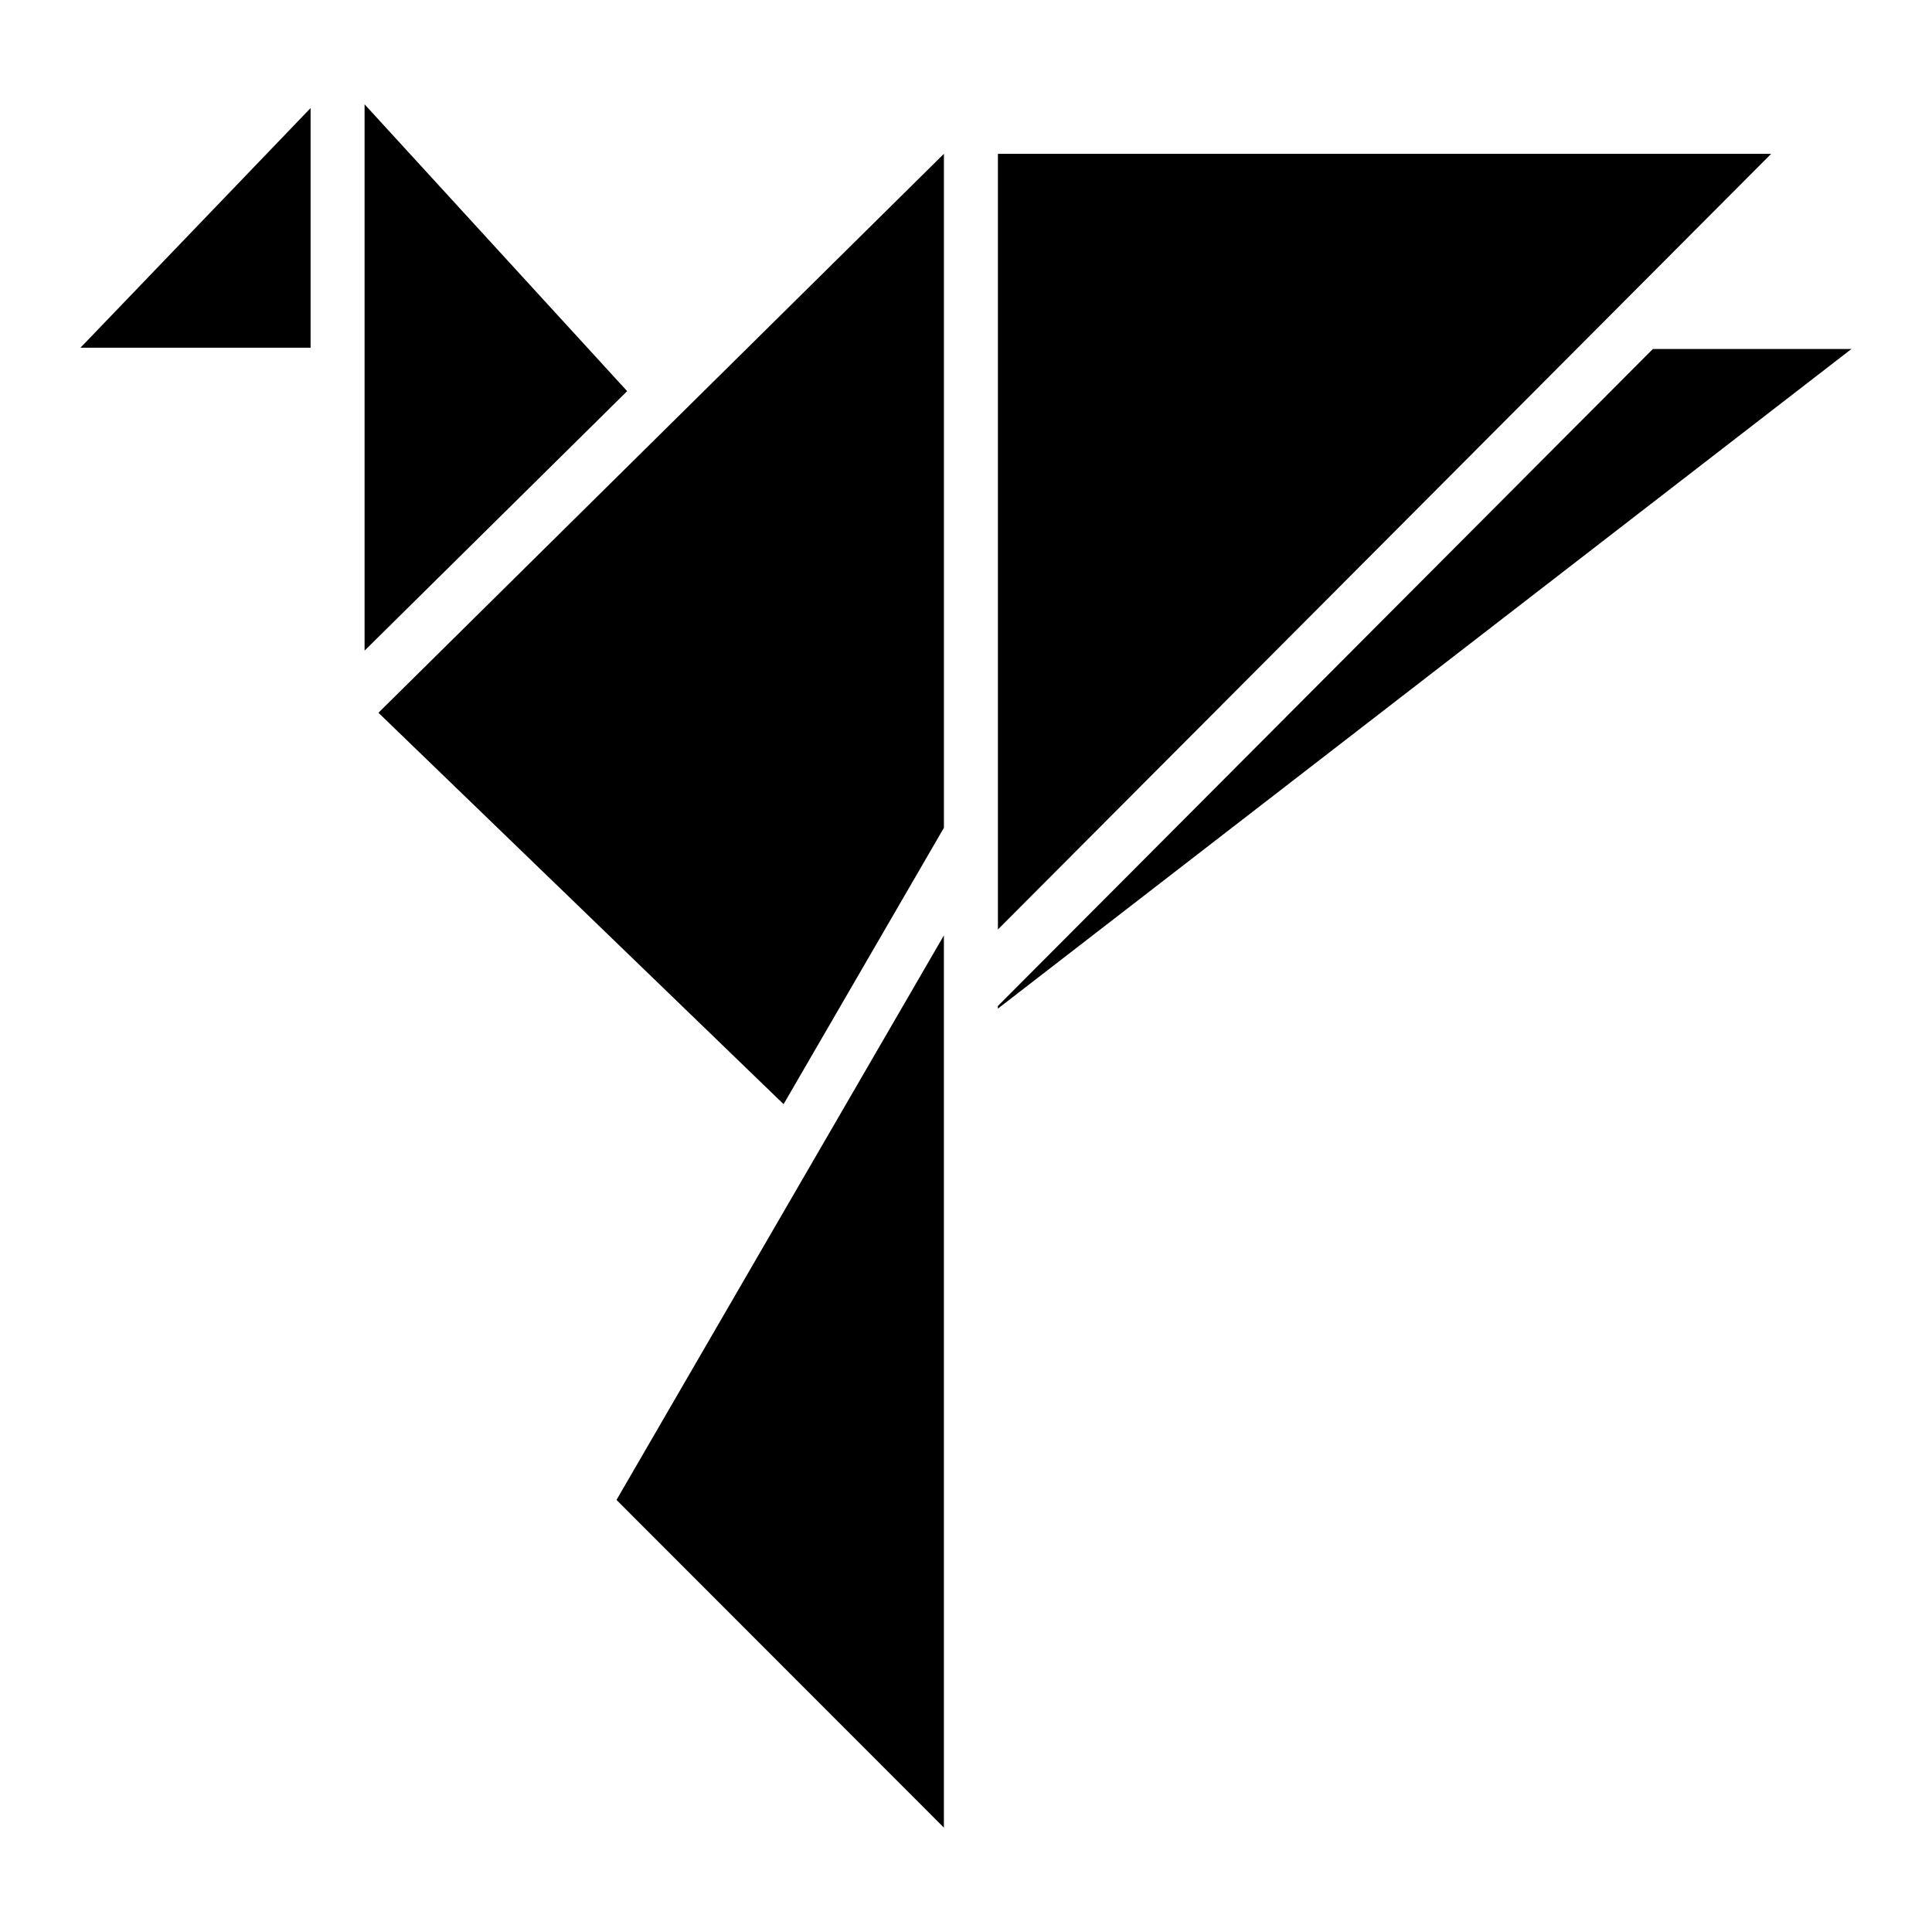
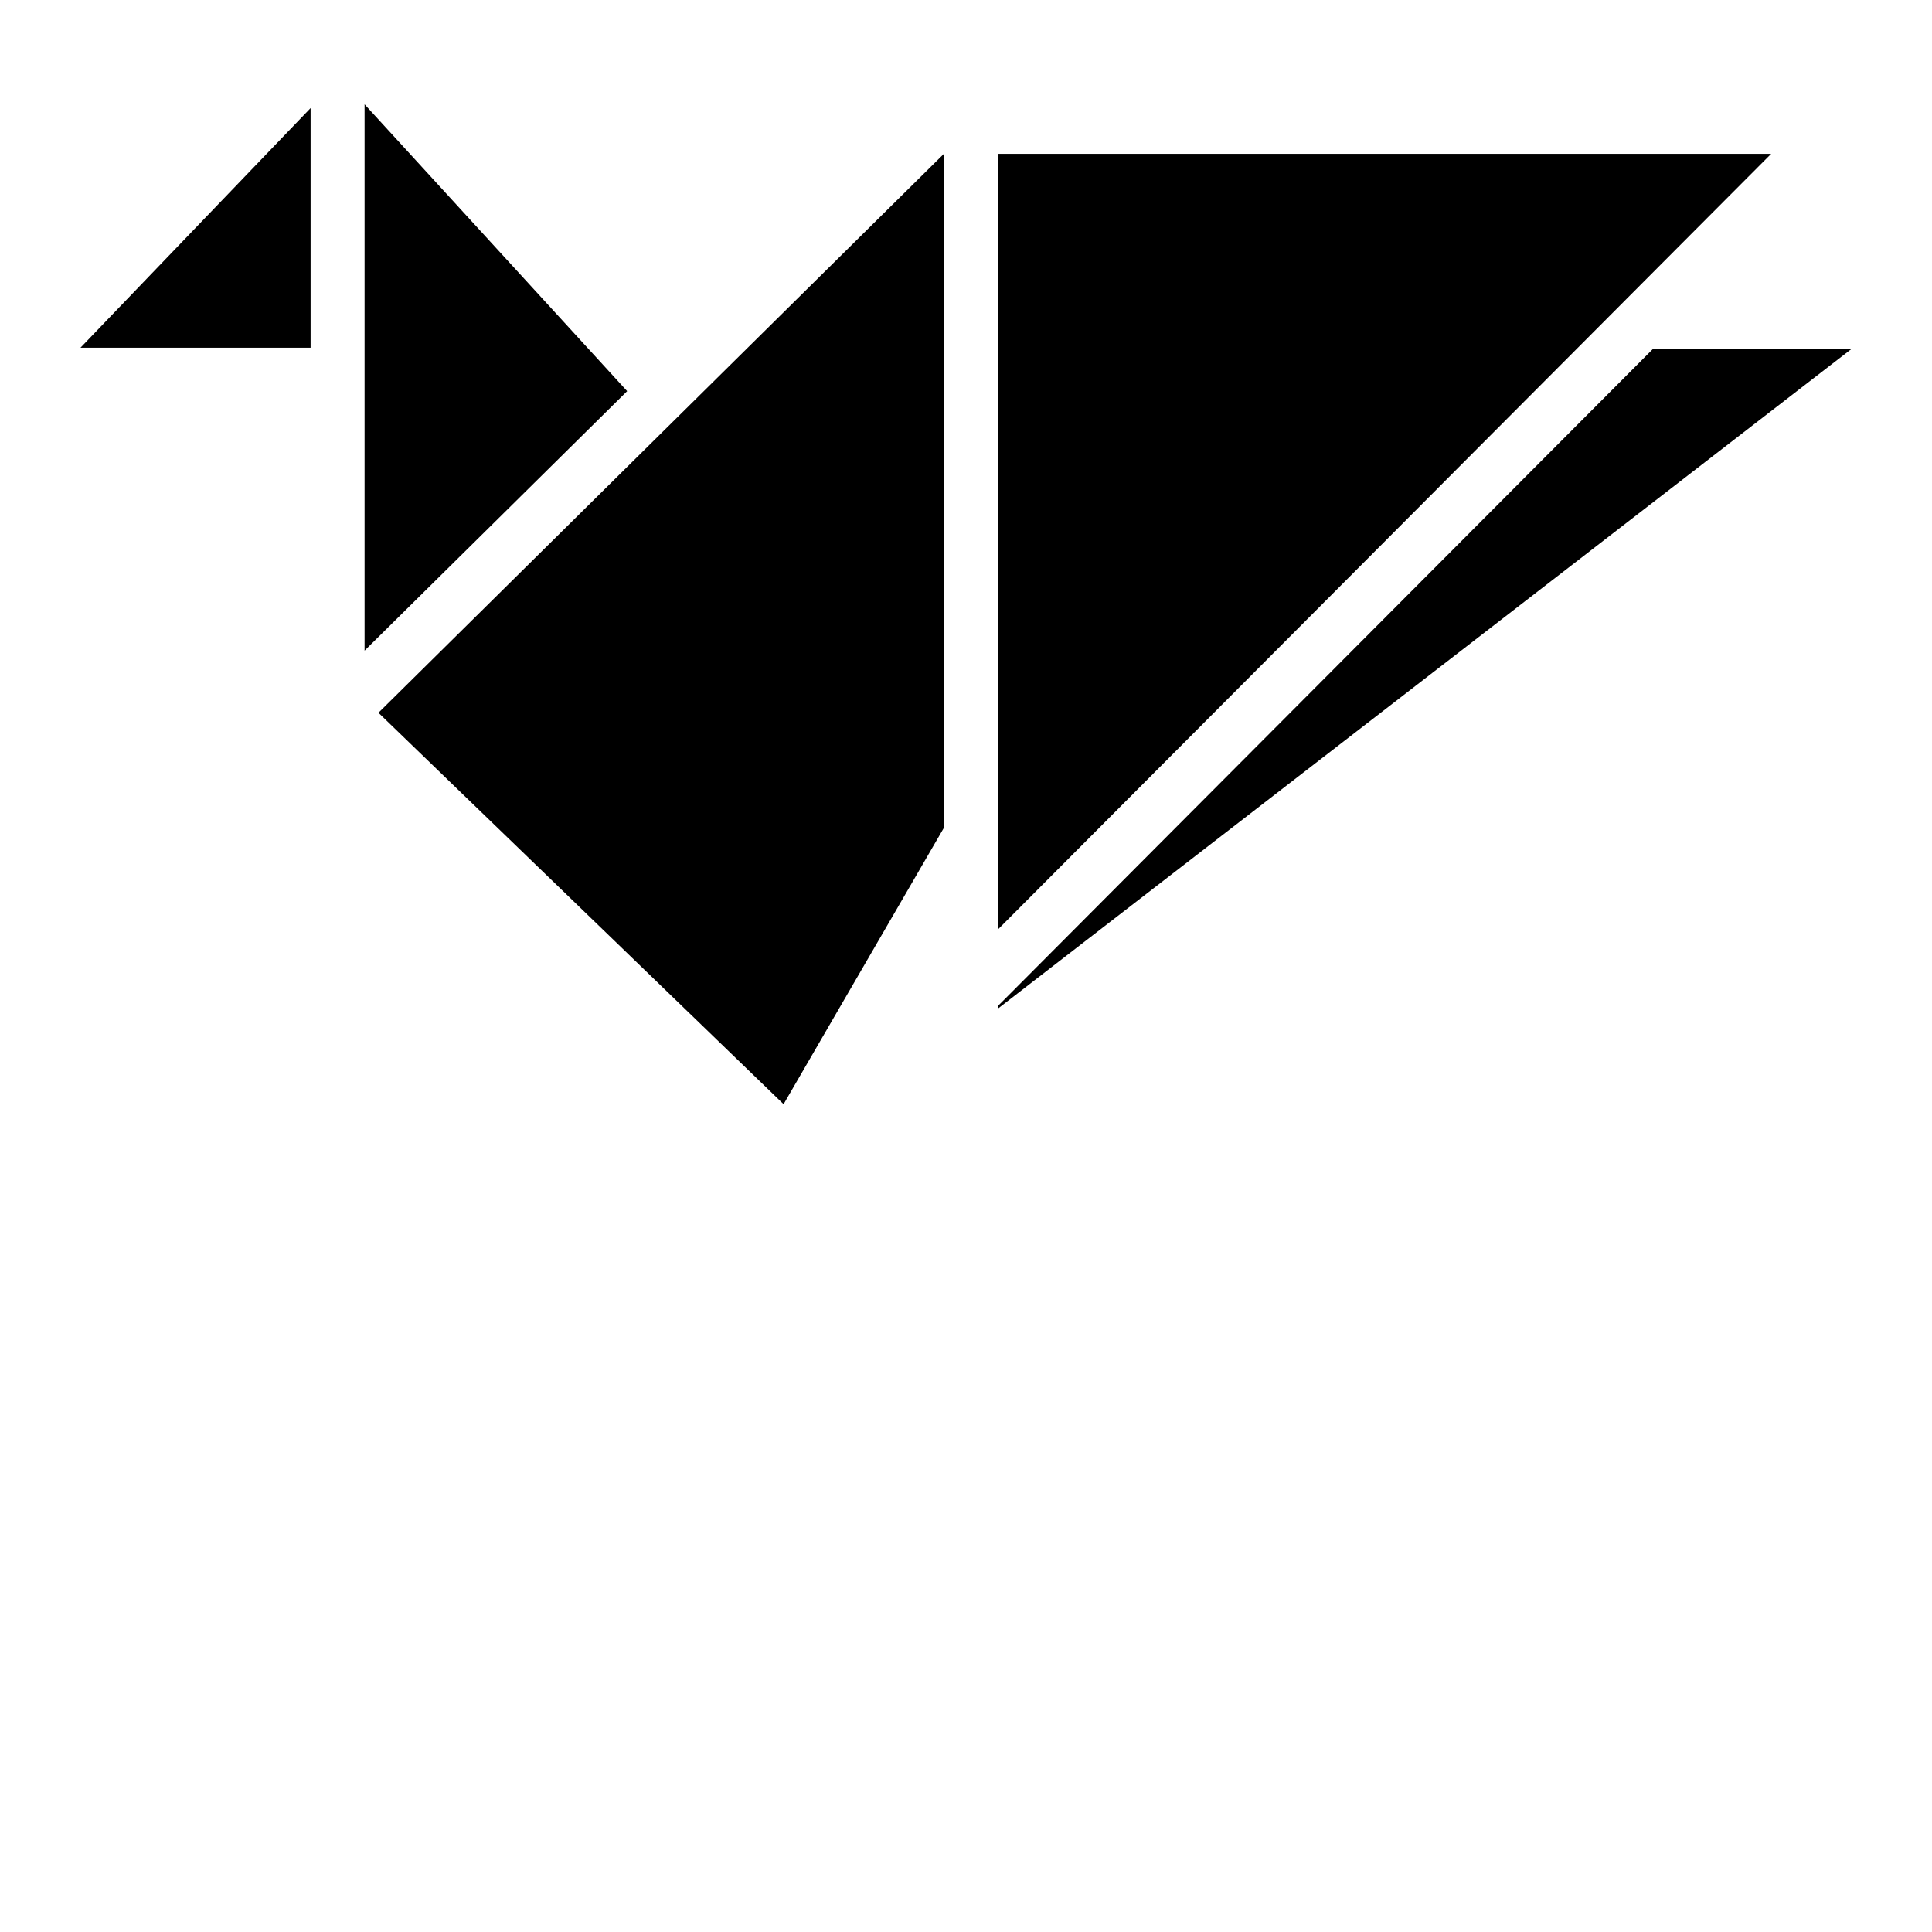
<svg xmlns="http://www.w3.org/2000/svg" fill="#000000" width="800px" height="800px" version="1.1" viewBox="144 144 512 512">
-   <path d="m226.31 172.64-60.988 63.512h60.988zm167.83 219.27v236.43l-86.758-86.848 86.758-149.6zm187.89-155.42h52.613l-226.2 174.81v-0.695l173.57-174.1zm31.348-51.723-204.92 205.55v-205.55zm-369.09 148.12 107.37 103.73 42.488-73.246v-178.61zm65.914-85.23-69.586-76.012v144.78z" fill-rule="evenodd" />
+   <path d="m226.31 172.64-60.988 63.512h60.988zm167.83 219.27v236.43zm187.89-155.42h52.613l-226.2 174.81v-0.695l173.57-174.1zm31.348-51.723-204.92 205.55v-205.55zm-369.09 148.12 107.37 103.73 42.488-73.246v-178.61zm65.914-85.23-69.586-76.012v144.78z" fill-rule="evenodd" />
</svg>